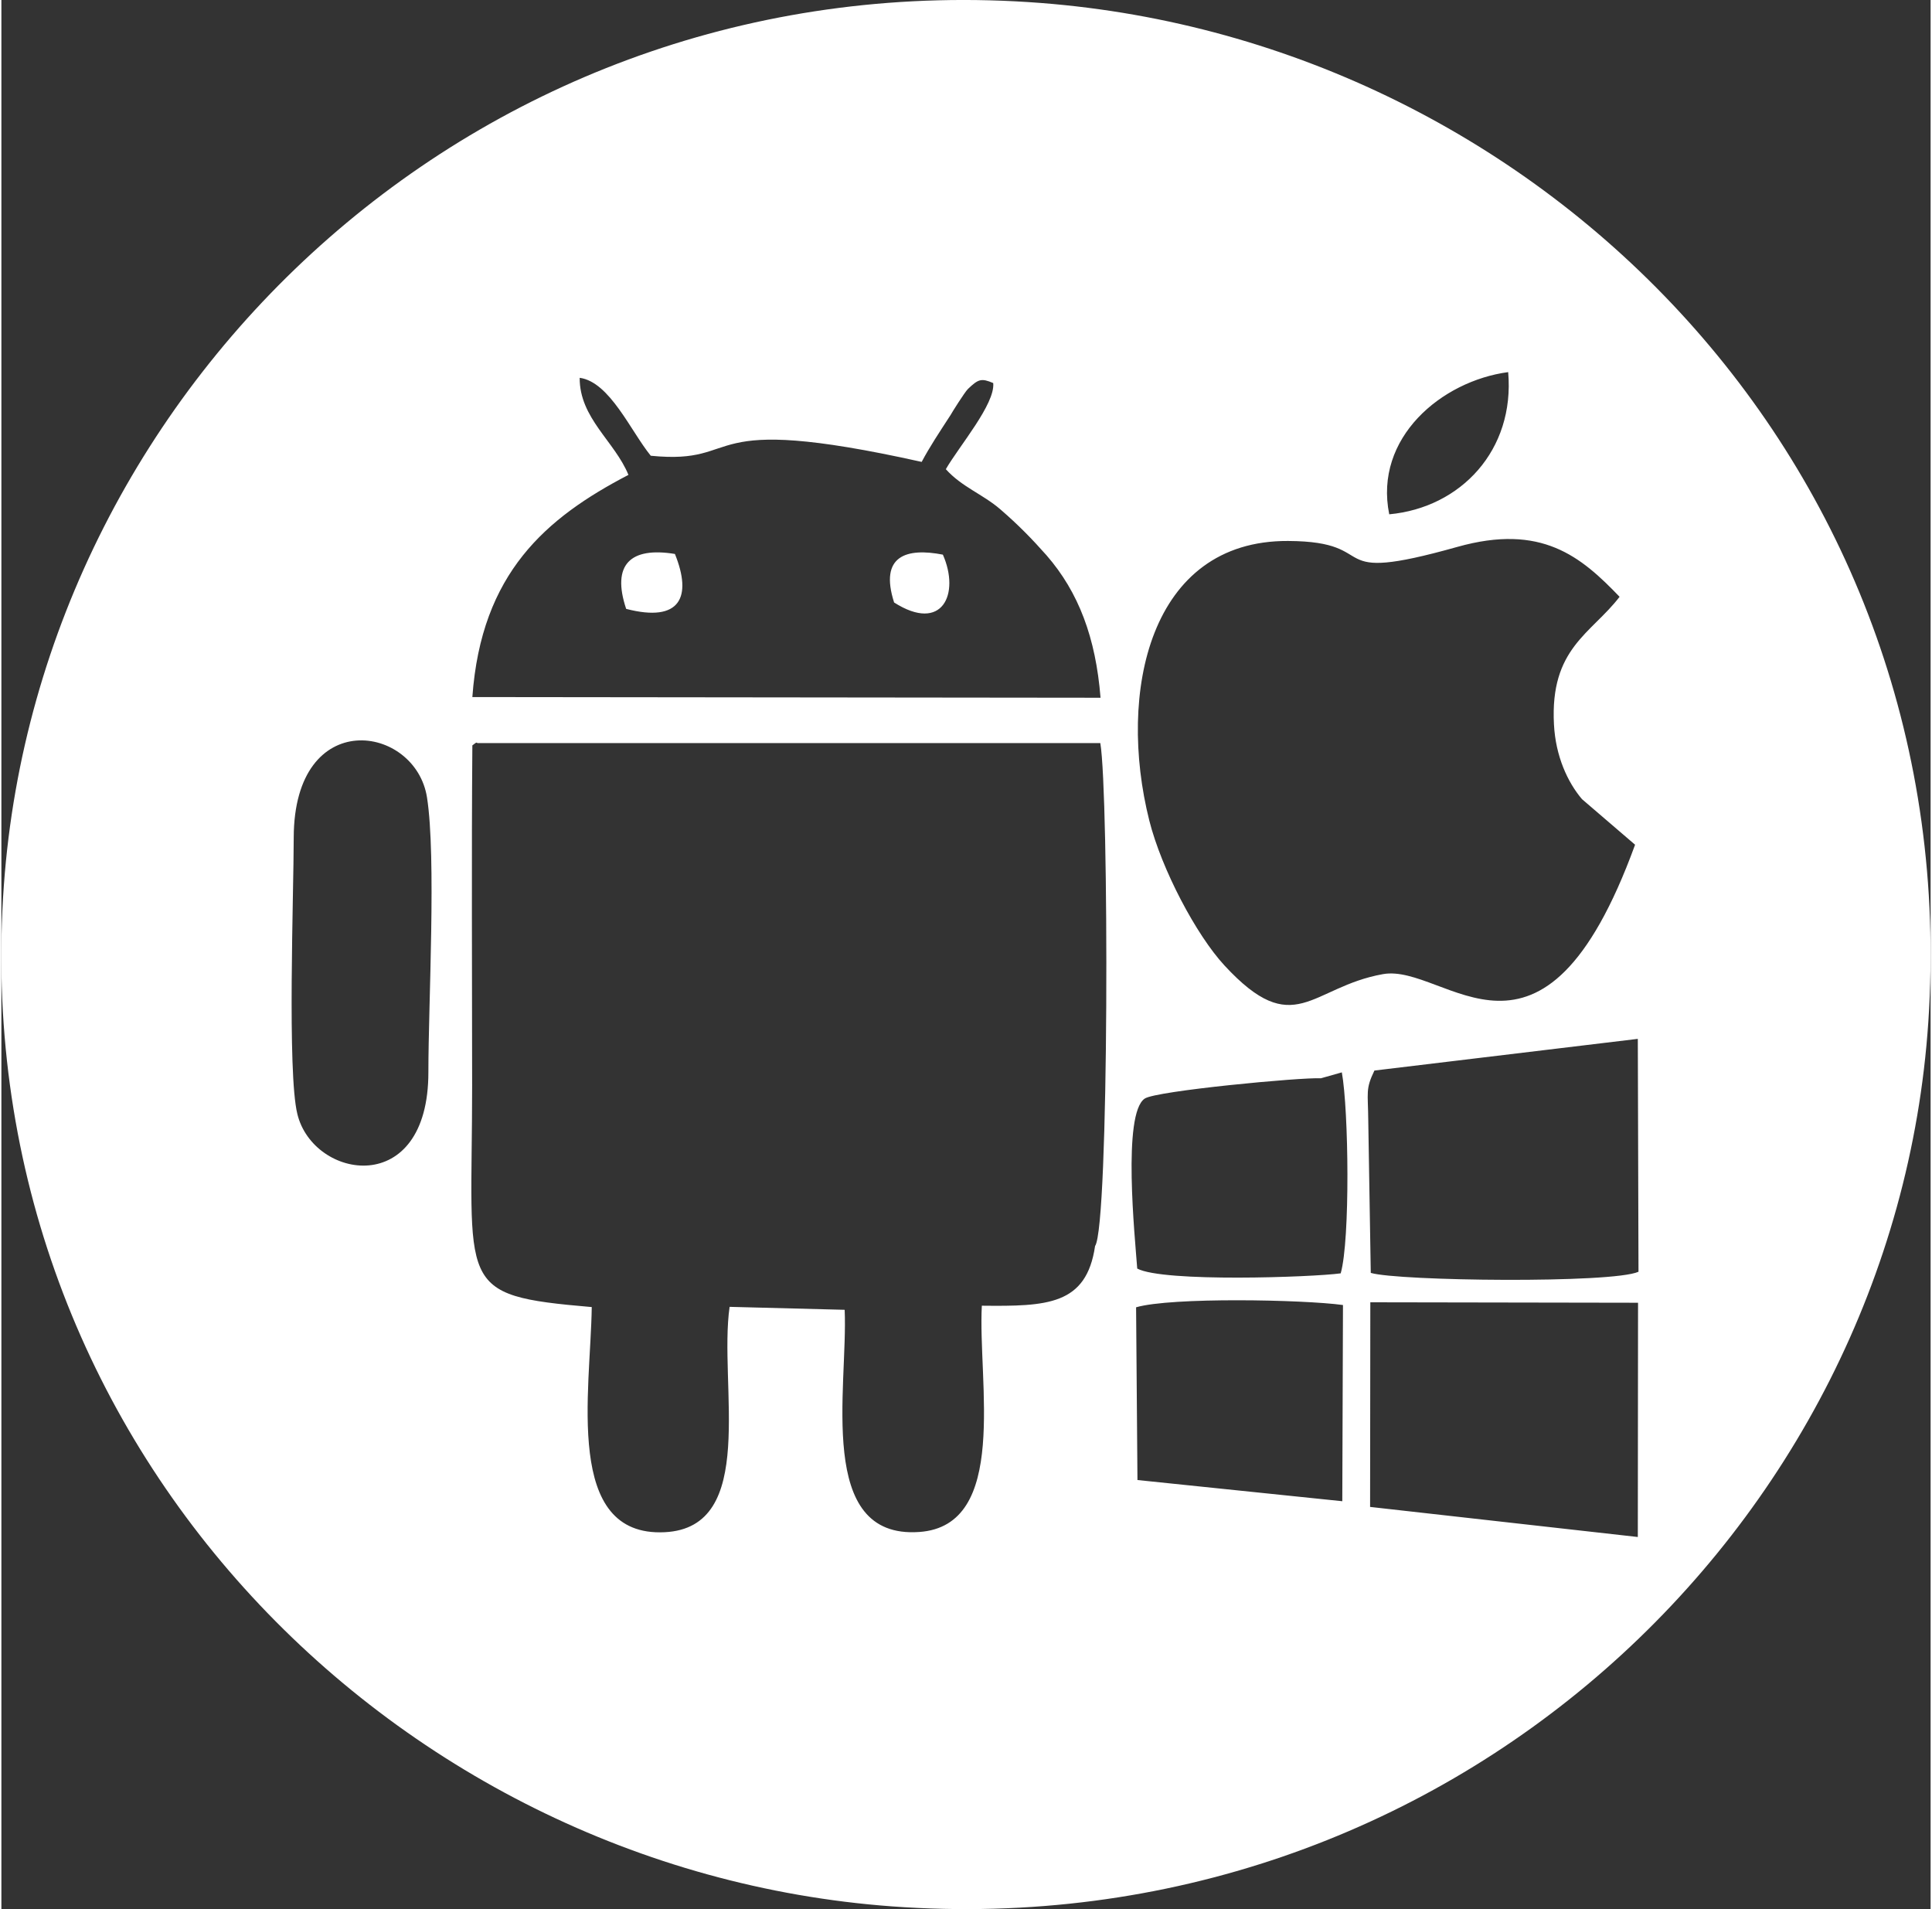
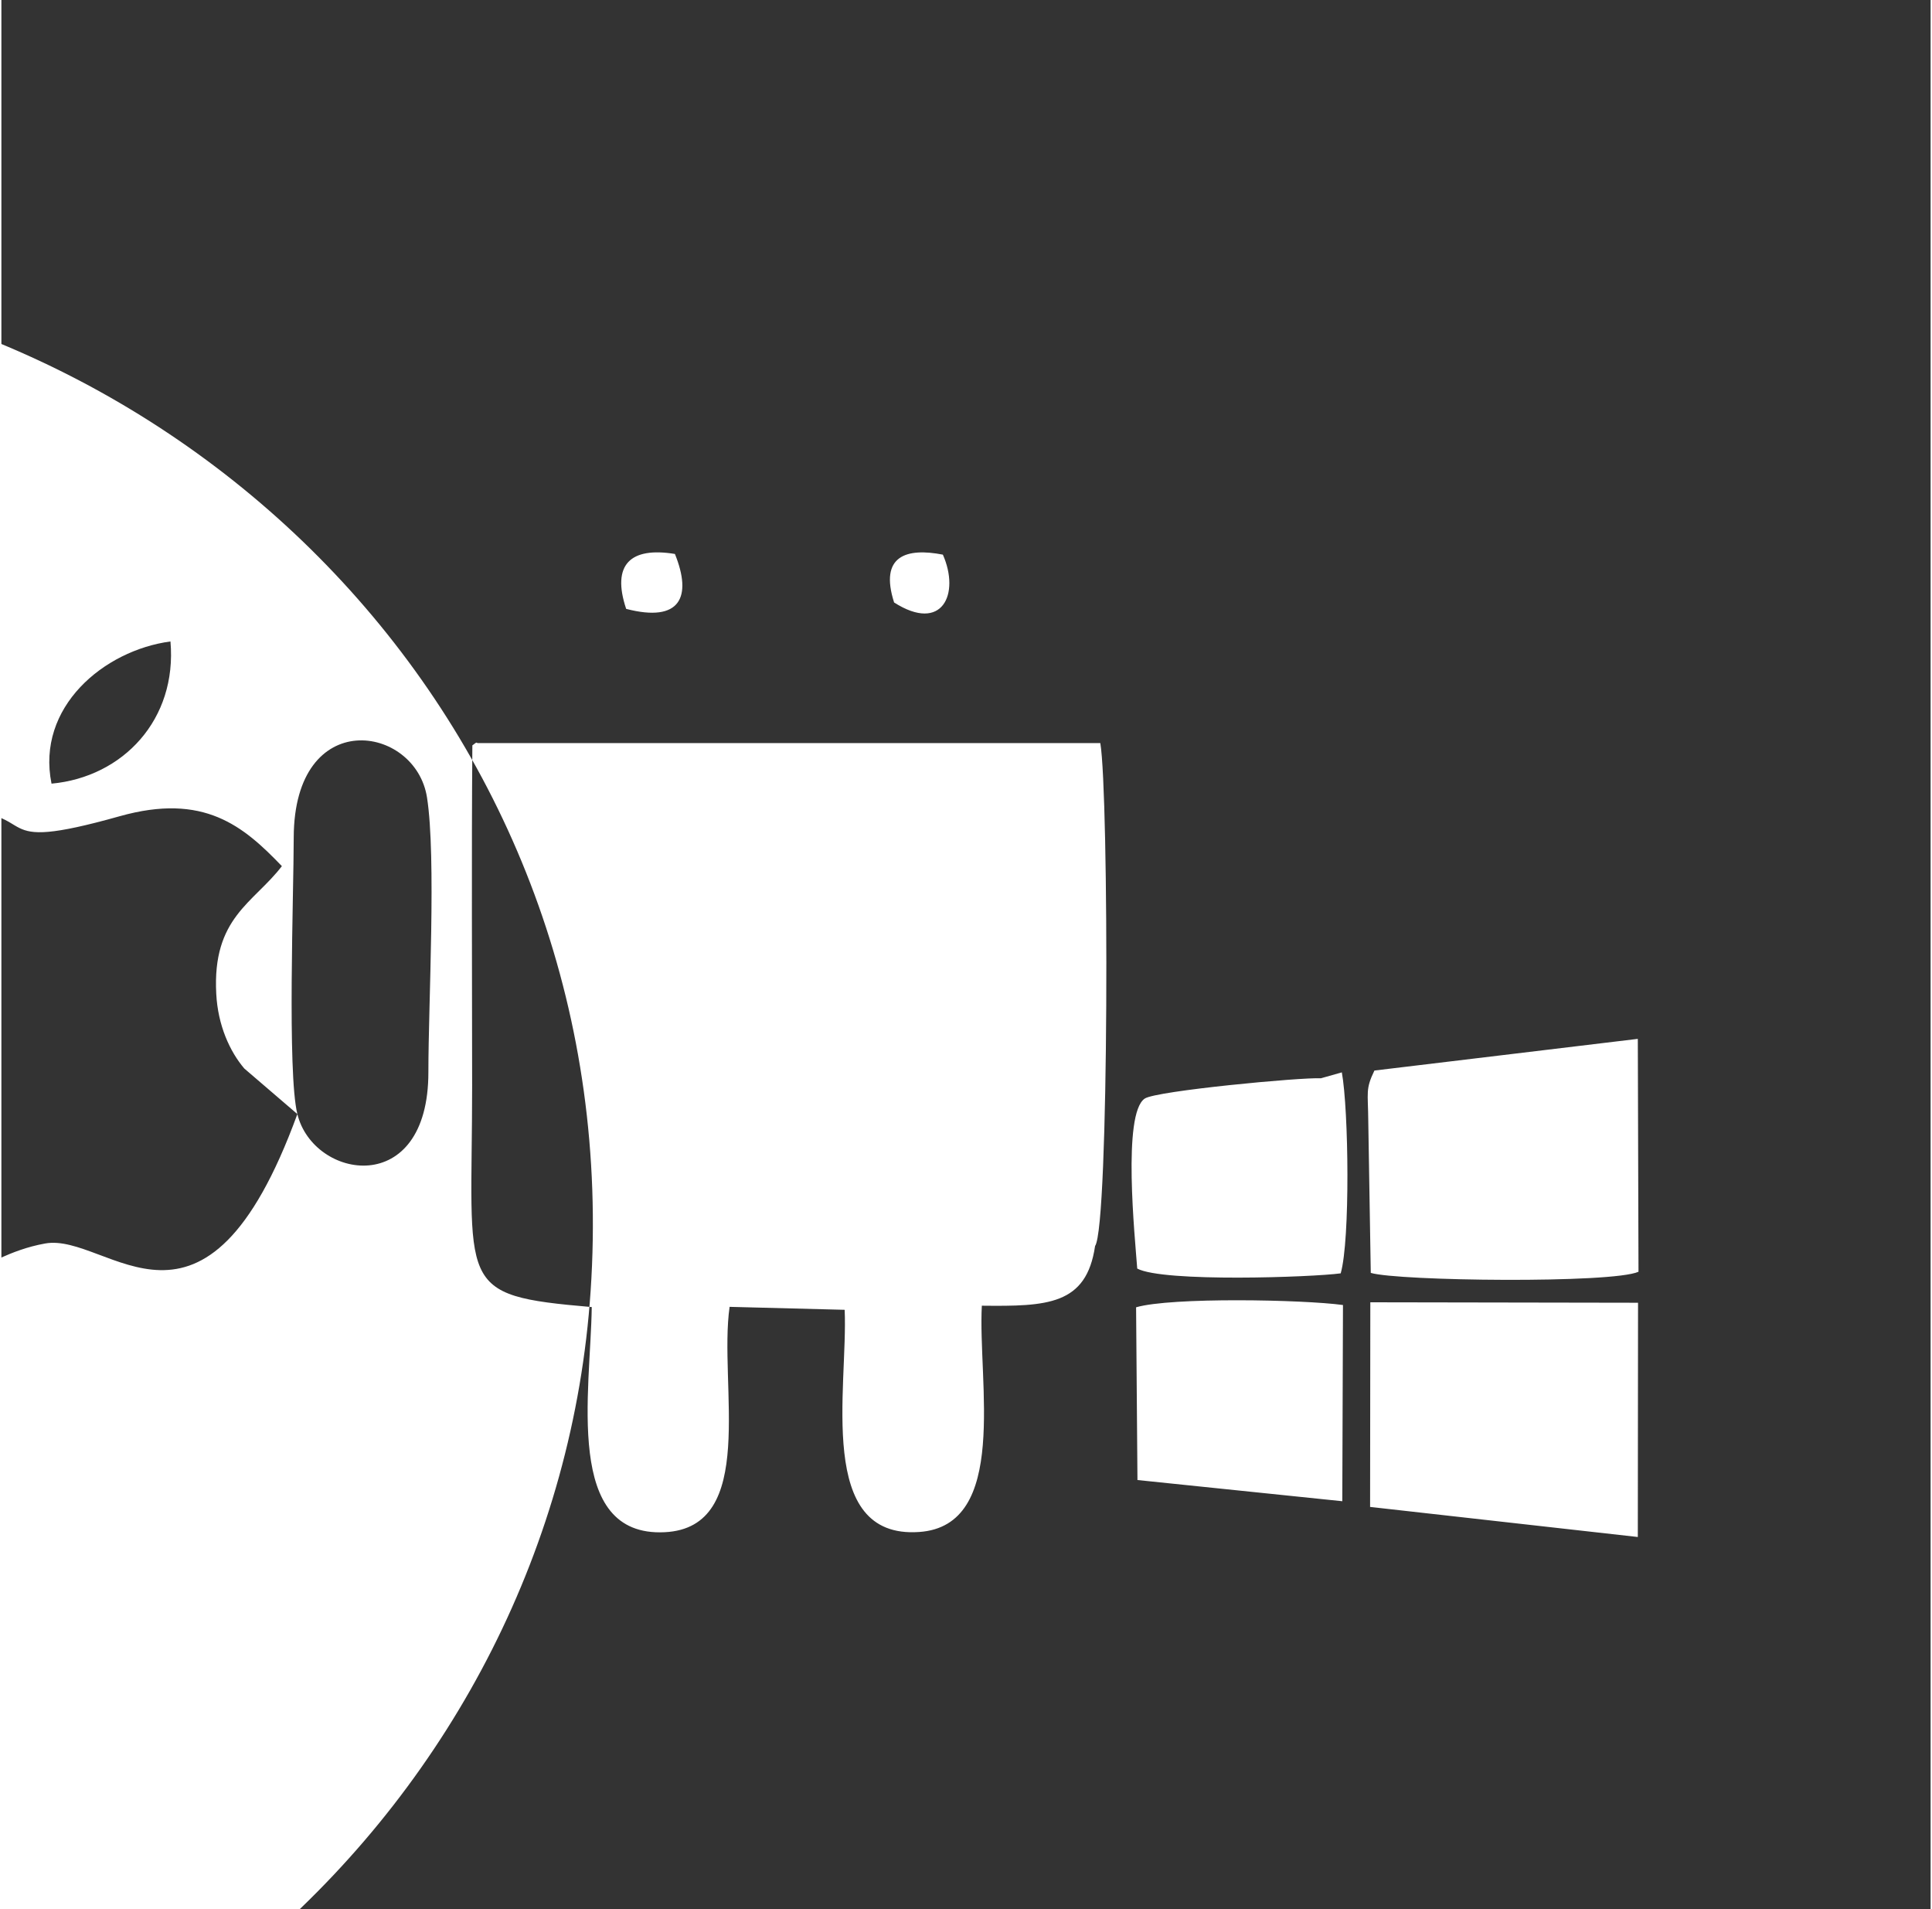
<svg xmlns="http://www.w3.org/2000/svg" xml:space="preserve" width="335px" height="331px" version="1.1" style="shape-rendering:geometricPrecision; text-rendering:geometricPrecision; image-rendering:optimizeQuality; fill-rule:evenodd; clip-rule:evenodd" viewBox="0 0 84.67 83.78">
  <rect x="0" y="0" width="84.67" height="83.78" fill="#333333" stroke="none" />
  <defs>
    <style type="text/css">
   
    .fil0 {fill:white}
   
  </style>
  </defs>
  <g id="Layer_x0020_1">
-     <path class="fil0" d="M60.08 57.15l11.75 0.02 -0.01 10.28 -11.75 -1.32 0.01 -8.98zm-20.9 -30.71c2.12,1.35 2.9,-0.38 2.14,-2.1 -1.59,-0.31 -2.8,0.04 -2.14,2.1zm-11.76 0.28c2.39,0.62 2.9,-0.53 2.14,-2.41 -1.95,-0.32 -2.79,0.46 -2.14,2.41zm22.38 30.65c1.54,-0.45 7.33,-0.34 9.08,-0.1l-0.03 8.61 -8.99 -0.93 -0.06 -7.58zm10.46 -10.39l11.56 -1.39 0.03 10.22c-1.14,0.52 -10.55,0.41 -11.75,0.05l-0.11 -6.67c-0.01,-1.27 -0.13,-1.38 0.27,-2.21zm-2.35 0.34l0.92 -0.26c0.3,1.65 0.37,7.35 -0.05,8.82 -1.24,0.17 -7.79,0.4 -8.93,-0.21 -0.1,-1.37 -0.66,-6.8 0.33,-7.46 0.5,-0.34 6.88,-0.94 7.73,-0.89zm-37.24 -14.61c0.07,-0.04 0.18,-0.17 0.22,-0.1l27.34 0c0.38,2.23 0.39,21.21 -0.23,22.07 -0.38,2.6 -2.11,2.65 -4.97,2.62 -0.18,3.33 1.21,9.66 -2.75,9.93 -4.55,0.32 -3.12,-6.34 -3.27,-9.75l-5.05 -0.13c-0.49,3.43 1.26,9.69 -2.85,9.89 -4.44,0.22 -3.25,-6.19 -3.2,-9.88 -6.04,-0.52 -5.25,-0.84 -5.25,-9.72 0,-4.97 -0.03,-9.96 0.01,-14.93zm-7.68 16.18c-0.45,-1.81 -0.16,-9.72 -0.16,-12.14 0.02,-5.79 5.35,-4.96 5.85,-1.75 0.41,2.61 0.06,9.03 0.06,12.04 0.01,5.59 -5.05,4.73 -5.75,1.85zm58.71 -11.82c-4.08,11.19 -8.31,5.18 -11.07,5.68 -3.18,0.57 -3.88,2.94 -6.95,-0.38 -1.24,-1.34 -2.76,-4.22 -3.3,-6.36 -1.41,-5.61 0,-12.3 6.09,-12.27 4.27,0.02 1.35,1.97 7.43,0.26 3.7,-1.04 5.43,0.43 7.12,2.19 -1.24,1.62 -3.06,2.25 -2.88,5.6 0.07,1.39 0.6,2.54 1.23,3.28l2.33 2zm-10.79 -14.5c-0.68,-3.36 2.3,-5.85 5.22,-6.24 0.3,3.42 -2.08,5.95 -5.22,6.24zm-19.46 -1.98c0.7,0.78 1.61,1.09 2.39,1.76 0.81,0.7 1.4,1.31 2.03,2.02 1.41,1.62 2.16,3.62 2.37,6.25l-27.57 -0.03c0.39,-5.45 3.24,-7.87 6.85,-9.75 -0.6,-1.47 -2.15,-2.49 -2.14,-4.26 1.32,0.18 2.24,2.34 3.12,3.42 4.24,0.42 1.78,-1.98 11.89,0.27 0.35,-0.66 0.77,-1.29 1.27,-2.06 0.04,-0.08 0.61,-0.99 0.76,-1.14 0.46,-0.44 0.59,-0.48 1.11,-0.26 0.09,0.92 -1.49,2.76 -2.08,3.78zm43.12 24.25c1.62,-24.12 -16.79,-43 -38.96,-44.71 -24.24,-1.86 -43.88,16.45 -45.5,38.7 -1.75,24.12 16.85,43.2 38.97,44.83 24.27,1.78 44,-16.52 45.49,-38.82z" />
+     <path class="fil0" d="M60.08 57.15l11.75 0.02 -0.01 10.28 -11.75 -1.32 0.01 -8.98zm-20.9 -30.71c2.12,1.35 2.9,-0.38 2.14,-2.1 -1.59,-0.31 -2.8,0.04 -2.14,2.1zm-11.76 0.28c2.39,0.62 2.9,-0.53 2.14,-2.41 -1.95,-0.32 -2.79,0.46 -2.14,2.41zm22.38 30.65c1.54,-0.45 7.33,-0.34 9.08,-0.1l-0.03 8.61 -8.99 -0.93 -0.06 -7.58zm10.46 -10.39l11.56 -1.39 0.03 10.22c-1.14,0.52 -10.55,0.41 -11.75,0.05l-0.11 -6.67c-0.01,-1.27 -0.13,-1.38 0.27,-2.21zm-2.35 0.34l0.92 -0.26c0.3,1.65 0.37,7.35 -0.05,8.82 -1.24,0.17 -7.79,0.4 -8.93,-0.21 -0.1,-1.37 -0.66,-6.8 0.33,-7.46 0.5,-0.34 6.88,-0.94 7.73,-0.89zm-37.24 -14.61c0.07,-0.04 0.18,-0.17 0.22,-0.1l27.34 0c0.38,2.23 0.39,21.21 -0.23,22.07 -0.38,2.6 -2.11,2.65 -4.97,2.62 -0.18,3.33 1.21,9.66 -2.75,9.93 -4.55,0.32 -3.12,-6.34 -3.27,-9.75l-5.05 -0.13c-0.49,3.43 1.26,9.69 -2.85,9.89 -4.44,0.22 -3.25,-6.19 -3.2,-9.88 -6.04,-0.52 -5.25,-0.84 -5.25,-9.72 0,-4.97 -0.03,-9.96 0.01,-14.93zm-7.68 16.18c-0.45,-1.81 -0.16,-9.72 -0.16,-12.14 0.02,-5.79 5.35,-4.96 5.85,-1.75 0.41,2.61 0.06,9.03 0.06,12.04 0.01,5.59 -5.05,4.73 -5.75,1.85zc-4.08,11.19 -8.31,5.18 -11.07,5.68 -3.18,0.57 -3.88,2.94 -6.95,-0.38 -1.24,-1.34 -2.76,-4.22 -3.3,-6.36 -1.41,-5.61 0,-12.3 6.09,-12.27 4.27,0.02 1.35,1.97 7.43,0.26 3.7,-1.04 5.43,0.43 7.12,2.19 -1.24,1.62 -3.06,2.25 -2.88,5.6 0.07,1.39 0.6,2.54 1.23,3.28l2.33 2zm-10.79 -14.5c-0.68,-3.36 2.3,-5.85 5.22,-6.24 0.3,3.42 -2.08,5.95 -5.22,6.24zm-19.46 -1.98c0.7,0.78 1.61,1.09 2.39,1.76 0.81,0.7 1.4,1.31 2.03,2.02 1.41,1.62 2.16,3.62 2.37,6.25l-27.57 -0.03c0.39,-5.45 3.24,-7.87 6.85,-9.75 -0.6,-1.47 -2.15,-2.49 -2.14,-4.26 1.32,0.18 2.24,2.34 3.12,3.42 4.24,0.42 1.78,-1.98 11.89,0.27 0.35,-0.66 0.77,-1.29 1.27,-2.06 0.04,-0.08 0.61,-0.99 0.76,-1.14 0.46,-0.44 0.59,-0.48 1.11,-0.26 0.09,0.92 -1.49,2.76 -2.08,3.78zm43.12 24.25c1.62,-24.12 -16.79,-43 -38.96,-44.71 -24.24,-1.86 -43.88,16.45 -45.5,38.7 -1.75,24.12 16.85,43.2 38.97,44.83 24.27,1.78 44,-16.52 45.49,-38.82z" />
  </g>
</svg>